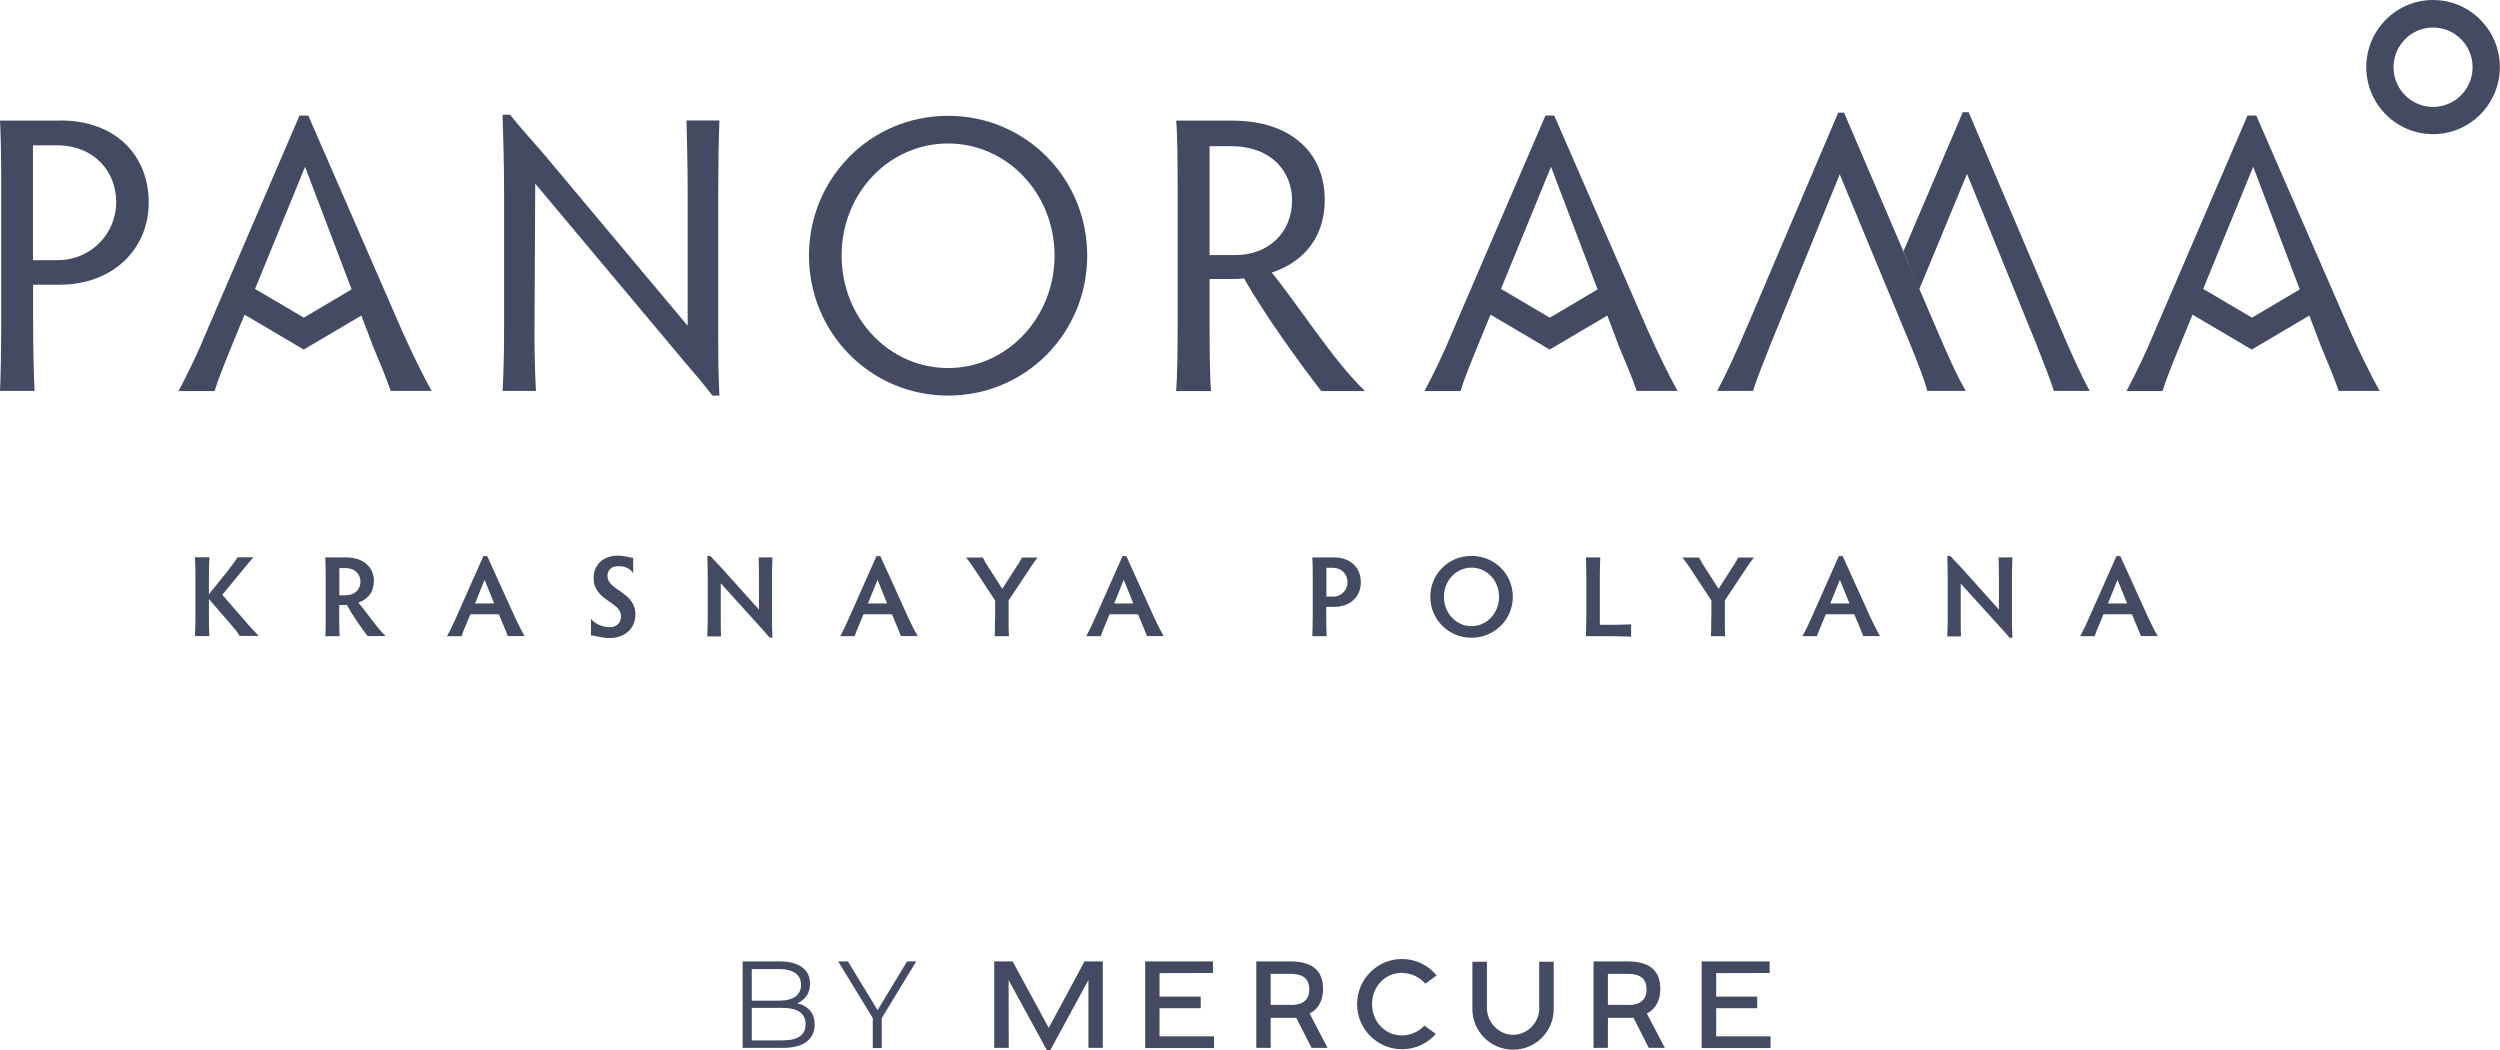
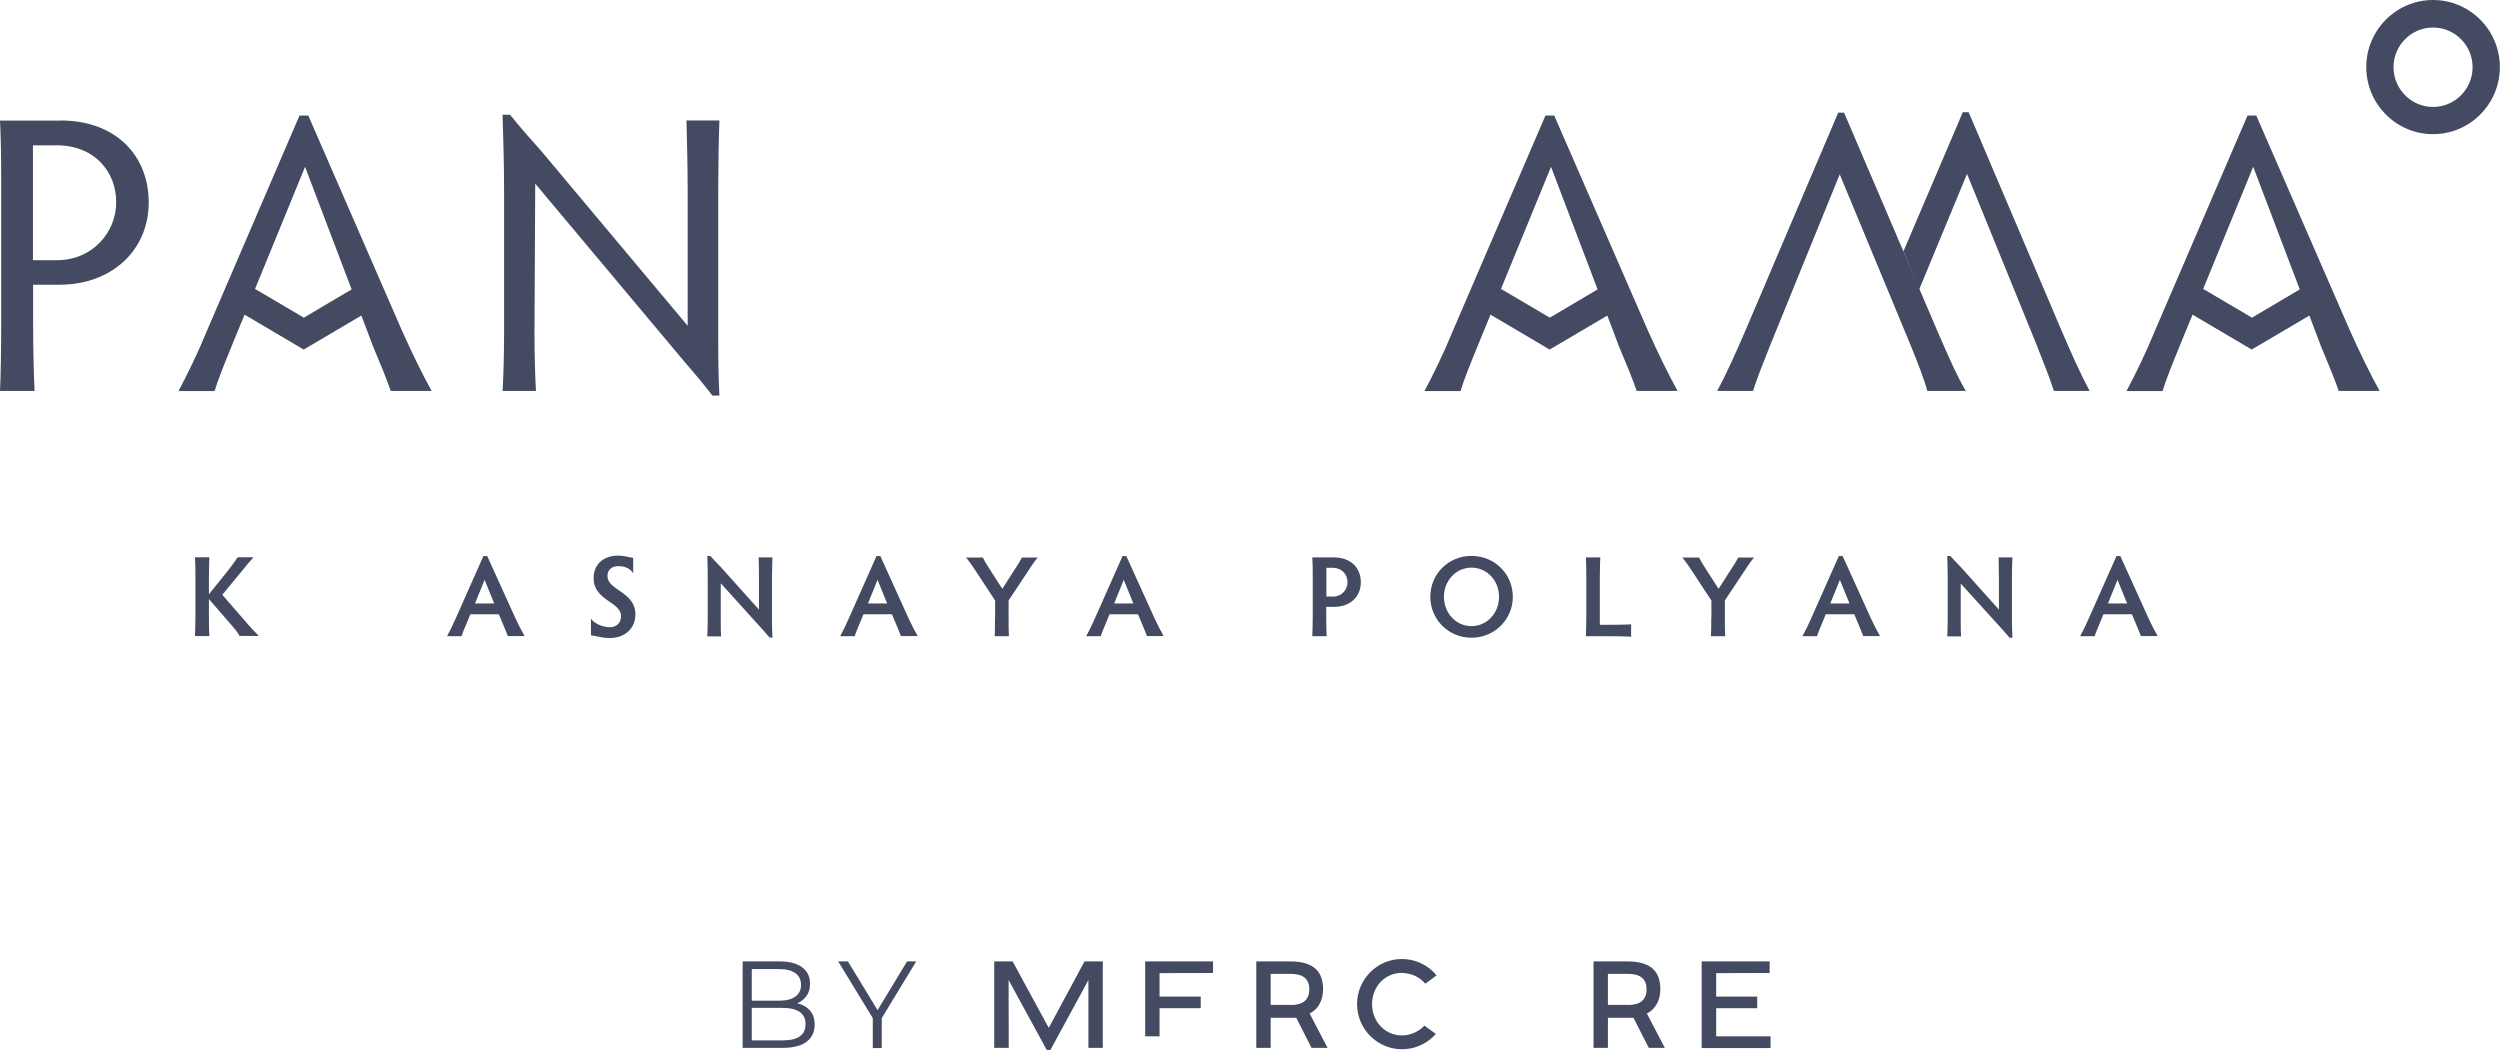
<svg xmlns="http://www.w3.org/2000/svg" width="250" height="105" viewBox="0 0 250 105" fill="none">
  <g clip-path="url(#clip0_304_215)">
    <path d="M104.873 102.789L101.264 96.141H99.422V104.789H100.874L100.86 98.006L104.678 105H105.038L108.841 98.006V104.789H110.279V96.141H108.452L104.873 102.789Z" fill="#434A62" />
-     <path d="M115.955 103.631V100.819H120.073V99.66H115.955V97.314L121.301 97.299V96.141H114.518V104.804H121.406V103.631H115.955Z" fill="#434A62" />
+     <path d="M115.955 103.631V100.819H120.073V99.66H115.955V97.314L121.301 97.299V96.141H114.518V104.804V103.631H115.955Z" fill="#434A62" />
    <path d="M171.619 100.819H175.722V99.66H171.619V97.314L176.965 97.299V96.141H170.166V104.804H177.055V103.631H171.619V100.819Z" fill="#434A62" />
    <path d="M140.2 97.299C141.098 97.299 141.952 97.69 142.536 98.367L143.659 97.54C142.805 96.502 141.547 95.9 140.2 95.9C137.714 95.9 135.707 97.931 135.707 100.413C135.707 102.894 137.729 104.925 140.2 104.925C141.503 104.925 142.731 104.368 143.584 103.391L142.446 102.563C141.862 103.18 141.038 103.541 140.2 103.541C138.477 103.541 137.205 102.142 137.205 100.413C137.205 98.683 138.477 97.284 140.2 97.284V97.299Z" fill="#434A62" />
-     <path d="M153.932 100.804C153.932 102.248 152.749 103.481 151.312 103.481C149.874 103.481 148.706 102.248 148.691 100.804V96.171H147.238V100.909C147.238 103.15 149.065 104.97 151.312 104.97C153.558 104.97 155.37 103.15 155.37 100.909V96.171H153.917V100.804H153.932Z" fill="#434A62" />
    <path d="M131.08 101.285C131.859 100.849 132.308 99.991 132.308 98.924C132.308 98.066 132.083 97.404 131.634 96.953C131.095 96.412 130.226 96.141 129.043 96.141H125.629V104.789H127.067V101.781H129.627L131.155 104.789H132.757L130.96 101.345L131.08 101.285ZM129.073 100.488C128.774 100.488 128.474 100.488 128.16 100.488C127.86 100.488 127.561 100.488 127.291 100.488H127.067V97.389H127.291C127.561 97.389 127.845 97.389 128.13 97.389C128.429 97.389 128.729 97.389 129.043 97.389C129.852 97.389 130.93 97.555 130.93 98.939C130.93 99.976 130.301 100.503 129.073 100.503V100.488Z" fill="#434A62" />
    <path d="M164.805 101.285C165.583 100.849 166.033 99.991 166.033 98.924C166.033 98.066 165.808 97.404 165.359 96.953C164.835 96.412 163.951 96.141 162.768 96.141H159.354V104.789H160.791V101.781H163.352L164.879 104.789H166.482L164.685 101.345L164.805 101.285ZM162.798 100.488C162.498 100.488 162.199 100.488 161.884 100.488C161.585 100.488 161.285 100.488 161.016 100.488H160.791V97.389H161.016C161.285 97.389 161.57 97.389 161.854 97.389C162.154 97.389 162.453 97.389 162.768 97.389C163.577 97.389 164.655 97.555 164.655 98.939C164.655 99.976 164.026 100.503 162.798 100.503V100.488Z" fill="#434A62" />
    <path d="M79.7 100.337C80.104 100.172 80.434 99.916 80.658 99.585C80.898 99.254 81.003 98.848 81.003 98.367C81.003 97.66 80.733 97.103 80.209 96.728C79.685 96.337 78.936 96.141 77.978 96.141H74.264V104.789H78.232C79.295 104.789 80.104 104.594 80.643 104.188C81.182 103.782 81.467 103.21 81.467 102.473C81.467 101.902 81.317 101.42 81.003 101.059C80.688 100.698 80.254 100.443 79.685 100.322L79.7 100.337ZM75.177 96.908H77.918C78.621 96.908 79.146 97.043 79.535 97.314C79.909 97.585 80.104 97.976 80.104 98.487C80.104 98.999 79.909 99.39 79.535 99.66C79.161 99.931 78.621 100.067 77.918 100.067H75.177V96.923V96.908ZM79.969 103.646C79.58 103.917 78.996 104.037 78.217 104.037H75.177V100.789H78.217C79.775 100.789 80.553 101.33 80.553 102.413C80.553 102.969 80.359 103.391 79.954 103.646H79.969Z" fill="#434A62" />
    <path d="M87.757 101.014L84.792 96.141H83.818L87.278 101.811V104.804H88.176V101.811L91.621 96.141H90.707L87.757 101.014Z" fill="#434A62" />
    <path d="M6.005 12.063H0C0.075 13.251 0.12 15.658 0.12 18.335V32.022C0.12 34.699 0.075 37.858 0 39.091H3.459C3.384 37.873 3.31 34.714 3.31 32.022V28.472H5.945C11.247 28.472 14.871 24.953 14.871 20.26C14.871 15.567 11.606 12.048 6.035 12.048L6.005 12.063ZM5.691 26.021H3.295V14.53H5.646C9.464 14.53 11.621 17.177 11.621 20.215C11.621 23.253 9.225 26.021 5.691 26.021Z" fill="#434A62" />
    <path d="M30.85 11.551H29.952L20.682 33.105C19.783 35.316 18.75 37.407 17.852 39.106H21.461C21.775 38.038 22.329 36.654 23.183 34.564L24.456 31.465L30.371 34.955L36.137 31.556L37.305 34.639C38.053 36.414 38.682 37.948 39.072 39.091H43.16C42.261 37.467 41.198 35.301 40.21 33.09L30.82 11.536L30.85 11.551ZM30.386 31.766L25.504 28.893L30.506 16.68L35.163 28.939L30.386 31.766Z" fill="#434A62" />
    <path d="M155.446 11.551H154.547L145.278 33.105C144.379 35.316 143.346 37.407 142.447 39.106H146.056C146.371 38.038 146.925 36.654 147.779 34.564L149.051 31.465L154.967 34.955L160.732 31.556L161.9 34.639C162.649 36.414 163.278 37.948 163.667 39.091H167.756C166.857 37.467 165.794 35.301 164.806 33.09L155.416 11.536L155.446 11.551ZM154.982 31.766L150.1 28.893L155.102 16.68L159.759 28.939L154.982 31.766Z" fill="#434A62" />
    <path d="M225.649 11.551H224.751L215.481 33.105C214.582 35.316 213.549 37.407 212.65 39.106H216.259C216.574 38.038 217.128 36.654 217.982 34.564L219.255 31.465L225.17 34.955L230.935 31.556L232.103 34.639C232.852 36.414 233.481 37.948 233.871 39.091H237.959C237.06 37.467 235.997 35.301 235.009 33.09L225.619 11.536L225.649 11.551ZM225.2 31.766L220.318 28.893L222.055 24.652L225.32 16.68L229.977 28.939L225.2 31.766Z" fill="#434A62" />
    <path d="M71.942 39.557C71.822 37.271 71.822 35.496 71.822 33.842V19.117C71.822 16.951 71.867 13.793 71.942 12.048H68.648C68.693 13.702 68.767 16.861 68.767 19.117V32.578L54.226 15.221C52.894 13.717 52.19 12.935 51.007 11.476H50.258C50.333 13.612 50.408 16.725 50.408 19.087V33.376C50.408 35.466 50.333 37.993 50.258 39.091H53.597C53.523 37.993 53.448 35.466 53.448 33.406L53.523 18.365L68.333 36.038C69.591 37.497 70.265 38.294 71.238 39.557H71.942Z" fill="#434A62" />
-     <path d="M108.721 25.554C108.721 17.853 102.596 11.581 94.809 11.581C87.021 11.581 80.897 17.853 80.897 25.554C80.897 33.255 87.021 39.557 94.809 39.557C102.596 39.557 108.721 33.285 108.721 25.554ZM94.809 36.805C88.908 36.805 84.161 31.796 84.161 25.554C84.161 19.312 88.908 14.349 94.809 14.349C100.709 14.349 105.456 19.358 105.456 25.554C105.456 31.751 100.709 36.805 94.809 36.805Z" fill="#434A62" />
-     <path d="M136.486 39.091C133.386 36.128 130.047 30.804 127.172 27.254C129.882 26.382 132.473 24.171 132.473 19.959C132.473 15.387 129.208 12.063 123.233 12.063H117.617C117.737 13.251 117.767 16.44 117.767 19.132V32.278C117.767 34.955 117.722 37.888 117.617 39.106H121.106C120.987 37.888 120.957 34.955 120.957 32.278V27.901H123.083C123.518 27.901 123.907 27.901 124.386 27.826C126.662 31.766 129.927 36.263 132.128 39.106H136.486V39.091ZM123.518 25.509H120.957V14.62H123.113C127.201 14.62 129.208 17.222 129.208 20.019C129.208 23.298 126.812 25.509 123.518 25.509Z" fill="#434A62" />
    <path d="M206.181 33.12L196.866 11.22H196.282L190.352 25.118L191.73 28.382L184.407 11.266H183.823L177.908 25.148L176.305 28.924L174.508 33.135C173.61 35.226 172.576 37.512 171.723 39.091H175.302C175.691 37.828 176.395 36.128 177.069 34.398L177.818 32.563L179.405 28.653L183.973 17.432L191.011 34.398C191.715 36.128 192.389 37.828 192.733 39.091H196.582C195.638 37.512 194.695 35.301 193.752 33.135L191.94 28.893L196.702 17.387L203.62 34.383C204.294 36.128 204.998 37.828 205.387 39.091H208.967C208.098 37.512 207.08 35.211 206.181 33.12Z" fill="#434A62" />
    <path d="M243.306 0C239.622 0 236.627 3.008 236.627 6.708C236.627 10.408 239.622 13.416 243.306 13.416C246.99 13.416 249.985 10.408 249.985 6.708C249.985 3.008 246.99 0 243.306 0ZM243.306 10.694C241.12 10.694 239.352 8.904 239.352 6.723C239.352 4.542 241.12 2.752 243.306 2.752C245.492 2.752 247.26 4.542 247.26 6.723C247.26 8.904 245.492 10.694 243.306 10.694Z" fill="#434A62" />
    <path d="M22.209 59.502L24.17 57.125C24.695 56.463 24.979 56.148 25.353 55.726H23.766C23.541 56.087 23.302 56.388 22.793 57.065L20.891 59.426V57.787C20.891 56.945 20.921 56.072 20.936 55.726H19.498C19.528 56.072 19.543 56.945 19.543 57.787V61.547C19.543 62.389 19.513 63.247 19.498 63.608H20.936C20.906 63.247 20.891 62.389 20.891 61.547V59.908L23.212 62.585C23.631 63.051 23.826 63.367 23.961 63.593H25.878C25.473 63.172 25.084 62.781 24.59 62.194L22.224 59.471L22.209 59.502Z" fill="#434A62" />
-     <path d="M37.394 58.133C37.394 56.749 36.391 55.741 34.579 55.741H32.527C32.557 56.087 32.572 57.02 32.572 57.802V61.607C32.572 62.389 32.572 63.262 32.527 63.623H33.965C33.935 63.262 33.92 62.389 33.92 61.607V60.509H34.399C34.489 60.509 34.579 60.509 34.684 60.479C35.238 61.532 36.211 62.901 36.765 63.608H38.562C37.619 62.705 36.706 61.276 35.837 60.254C36.646 59.983 37.379 59.351 37.379 58.118L37.394 58.133ZM34.609 59.532H33.935V56.809H34.534C35.537 56.809 36.047 57.471 36.047 58.163C36.047 58.975 35.448 59.517 34.609 59.517V59.532Z" fill="#434A62" />
    <path d="M48.715 55.606H48.34L45.555 61.878C45.27 62.54 44.971 63.126 44.701 63.623H46.154C46.259 63.307 46.393 62.961 46.603 62.48L47.037 61.427H49.883L50.332 62.495C50.497 62.916 50.676 63.307 50.781 63.608H52.458C52.189 63.141 51.859 62.51 51.56 61.863L48.715 55.591V55.606ZM47.502 60.344L48.46 57.982L49.418 60.344H47.487H47.502Z" fill="#434A62" />
    <path d="M60.741 57.636C60.741 56.975 61.175 56.614 61.834 56.614C62.448 56.614 63.047 56.839 63.317 57.336V55.786C62.808 55.726 62.433 55.561 61.834 55.561C60.352 55.561 59.363 56.418 59.363 57.817C59.363 60.088 62.104 60.148 62.104 61.622C62.104 62.254 61.684 62.72 60.981 62.72C60.277 62.72 59.423 62.359 59.094 61.863V63.532C59.708 63.608 60.187 63.803 60.966 63.803C62.478 63.803 63.541 62.856 63.541 61.442C63.541 59.171 60.756 59.035 60.756 57.636H60.741Z" fill="#434A62" />
    <path d="M72.091 58.343L76.03 62.705C76.389 63.096 76.644 63.382 76.958 63.758H77.243C77.213 63.096 77.198 62.51 77.198 62.028V57.802C77.198 57.17 77.228 56.253 77.243 55.741H75.865C75.895 56.223 75.895 57.14 75.895 57.802V60.961L72.091 56.719C71.717 56.328 71.462 56.072 71.028 55.591H70.728C70.758 56.208 70.773 57.125 70.773 57.832V61.968C70.773 62.585 70.743 63.322 70.728 63.638H72.106C72.076 63.322 72.076 62.585 72.076 61.983V58.358L72.091 58.343Z" fill="#434A62" />
    <path d="M88.025 55.606H87.651L84.865 61.878C84.581 62.54 84.281 63.126 84.012 63.623H85.464C85.569 63.307 85.704 62.961 85.914 62.48L86.348 61.427H89.193L89.642 62.495C89.807 62.916 89.987 63.307 90.092 63.608H91.769C91.499 63.141 91.17 62.51 90.871 61.863L88.025 55.591V55.606ZM86.797 60.344L87.756 57.982L88.714 60.344H86.782H86.797Z" fill="#434A62" />
    <path d="M99.498 61.743C99.498 62.525 99.498 63.277 99.468 63.623H100.89C100.86 63.262 100.86 62.525 100.86 61.743V60.043L102.628 57.381C103.017 56.779 103.391 56.223 103.766 55.756H102.193C102.014 56.117 101.849 56.373 101.549 56.824L100.231 58.885L98.869 56.764C98.599 56.358 98.464 56.117 98.285 55.756H96.607C96.967 56.193 97.266 56.629 97.671 57.245L99.513 60.058V61.743H99.498Z" fill="#434A62" />
    <path d="M116.374 63.623C116.105 63.156 115.775 62.525 115.476 61.878L112.631 55.606H112.256L109.471 61.878C109.186 62.54 108.887 63.126 108.617 63.623H110.07C110.175 63.307 110.309 62.961 110.519 62.48L110.953 61.427H113.799L114.248 62.495C114.413 62.916 114.592 63.307 114.697 63.608H116.374V63.623ZM111.418 60.344L112.376 57.982L113.334 60.344H111.403H111.418Z" fill="#434A62" />
    <path d="M133.402 55.741H131.23C131.26 56.087 131.275 56.854 131.275 57.636V61.562C131.275 62.344 131.245 63.262 131.23 63.623H132.668C132.638 63.262 132.623 62.344 132.623 61.562V60.69H133.372C135.049 60.69 136.083 59.652 136.083 58.223C136.083 56.794 135.094 55.741 133.387 55.741H133.402ZM133.252 59.652H132.638V56.779H133.252C134.211 56.779 134.75 57.471 134.75 58.223C134.75 58.975 134.181 59.667 133.252 59.667V59.652Z" fill="#434A62" />
    <path d="M151.283 59.682C151.283 57.426 149.486 55.591 147.149 55.591C144.813 55.591 143.031 57.426 143.031 59.682C143.031 61.938 144.843 63.773 147.149 63.773C149.456 63.773 151.283 61.938 151.283 59.682ZM147.149 62.615C145.607 62.615 144.394 61.306 144.394 59.682C144.394 58.058 145.607 56.764 147.149 56.764C148.692 56.764 149.905 58.058 149.905 59.682C149.905 61.306 148.692 62.615 147.149 62.615Z" fill="#434A62" />
    <path d="M158.574 63.623H161.225C162.004 63.623 162.767 63.653 163.112 63.668V62.434C162.767 62.45 162.004 62.48 161.225 62.48H159.982V57.802C159.982 57.005 160.012 56.087 160.027 55.741H158.589C158.604 56.087 158.634 57.005 158.634 57.802V61.562C158.634 62.074 158.604 62.991 158.589 63.623H158.574Z" fill="#434A62" />
    <path d="M171.125 61.743C171.125 62.525 171.125 63.277 171.095 63.623H172.517C172.487 63.262 172.487 62.525 172.487 61.743V60.043L174.255 57.381C174.644 56.779 175.018 56.223 175.393 55.756H173.82C173.641 56.117 173.476 56.373 173.176 56.824L171.858 58.885L170.496 56.764C170.226 56.358 170.091 56.117 169.912 55.756H168.234C168.594 56.193 168.893 56.629 169.298 57.245L171.14 60.058V61.743H171.125Z" fill="#434A62" />
    <path d="M184.258 55.606H183.883L181.098 61.878C180.813 62.54 180.514 63.126 180.244 63.623H181.697C181.802 63.307 181.936 62.961 182.146 62.48L182.58 61.427H185.426L185.875 62.495C186.04 62.916 186.219 63.307 186.324 63.608H188.001C187.732 63.141 187.402 62.51 187.103 61.863L184.258 55.591V55.606ZM183.03 60.344L183.988 57.982L184.946 60.344H183.015H183.03Z" fill="#434A62" />
    <path d="M201.241 55.741H199.863C199.878 56.223 199.893 57.14 199.893 57.802V60.961L196.089 56.719C195.715 56.328 195.46 56.072 195.026 55.591H194.727C194.742 56.208 194.771 57.125 194.771 57.832V61.968C194.771 62.585 194.742 63.322 194.727 63.638H196.104C196.074 63.322 196.074 62.585 196.074 61.983V58.358L200.028 62.72C200.387 63.111 200.642 63.397 200.956 63.773H201.241C201.211 63.111 201.196 62.525 201.196 62.044V57.817C201.196 57.185 201.211 56.268 201.241 55.756V55.741Z" fill="#434A62" />
    <path d="M212.023 55.606H211.649L208.863 61.878C208.579 62.54 208.279 63.126 208.01 63.623H209.462C209.567 63.307 209.702 62.961 209.912 62.48L210.346 61.427H213.191L213.641 62.495C213.805 62.916 213.985 63.307 214.09 63.608H215.767C215.497 63.141 215.168 62.51 214.869 61.863L212.023 55.591V55.606ZM210.795 60.344L211.754 57.982L212.712 60.344H210.78H210.795Z" fill="#434A62" />
  </g>
  <defs>
    <clipPath id="clip0_304_215">
      <rect width="250" height="105" fill="white" />
    </clipPath>
  </defs>
</svg>